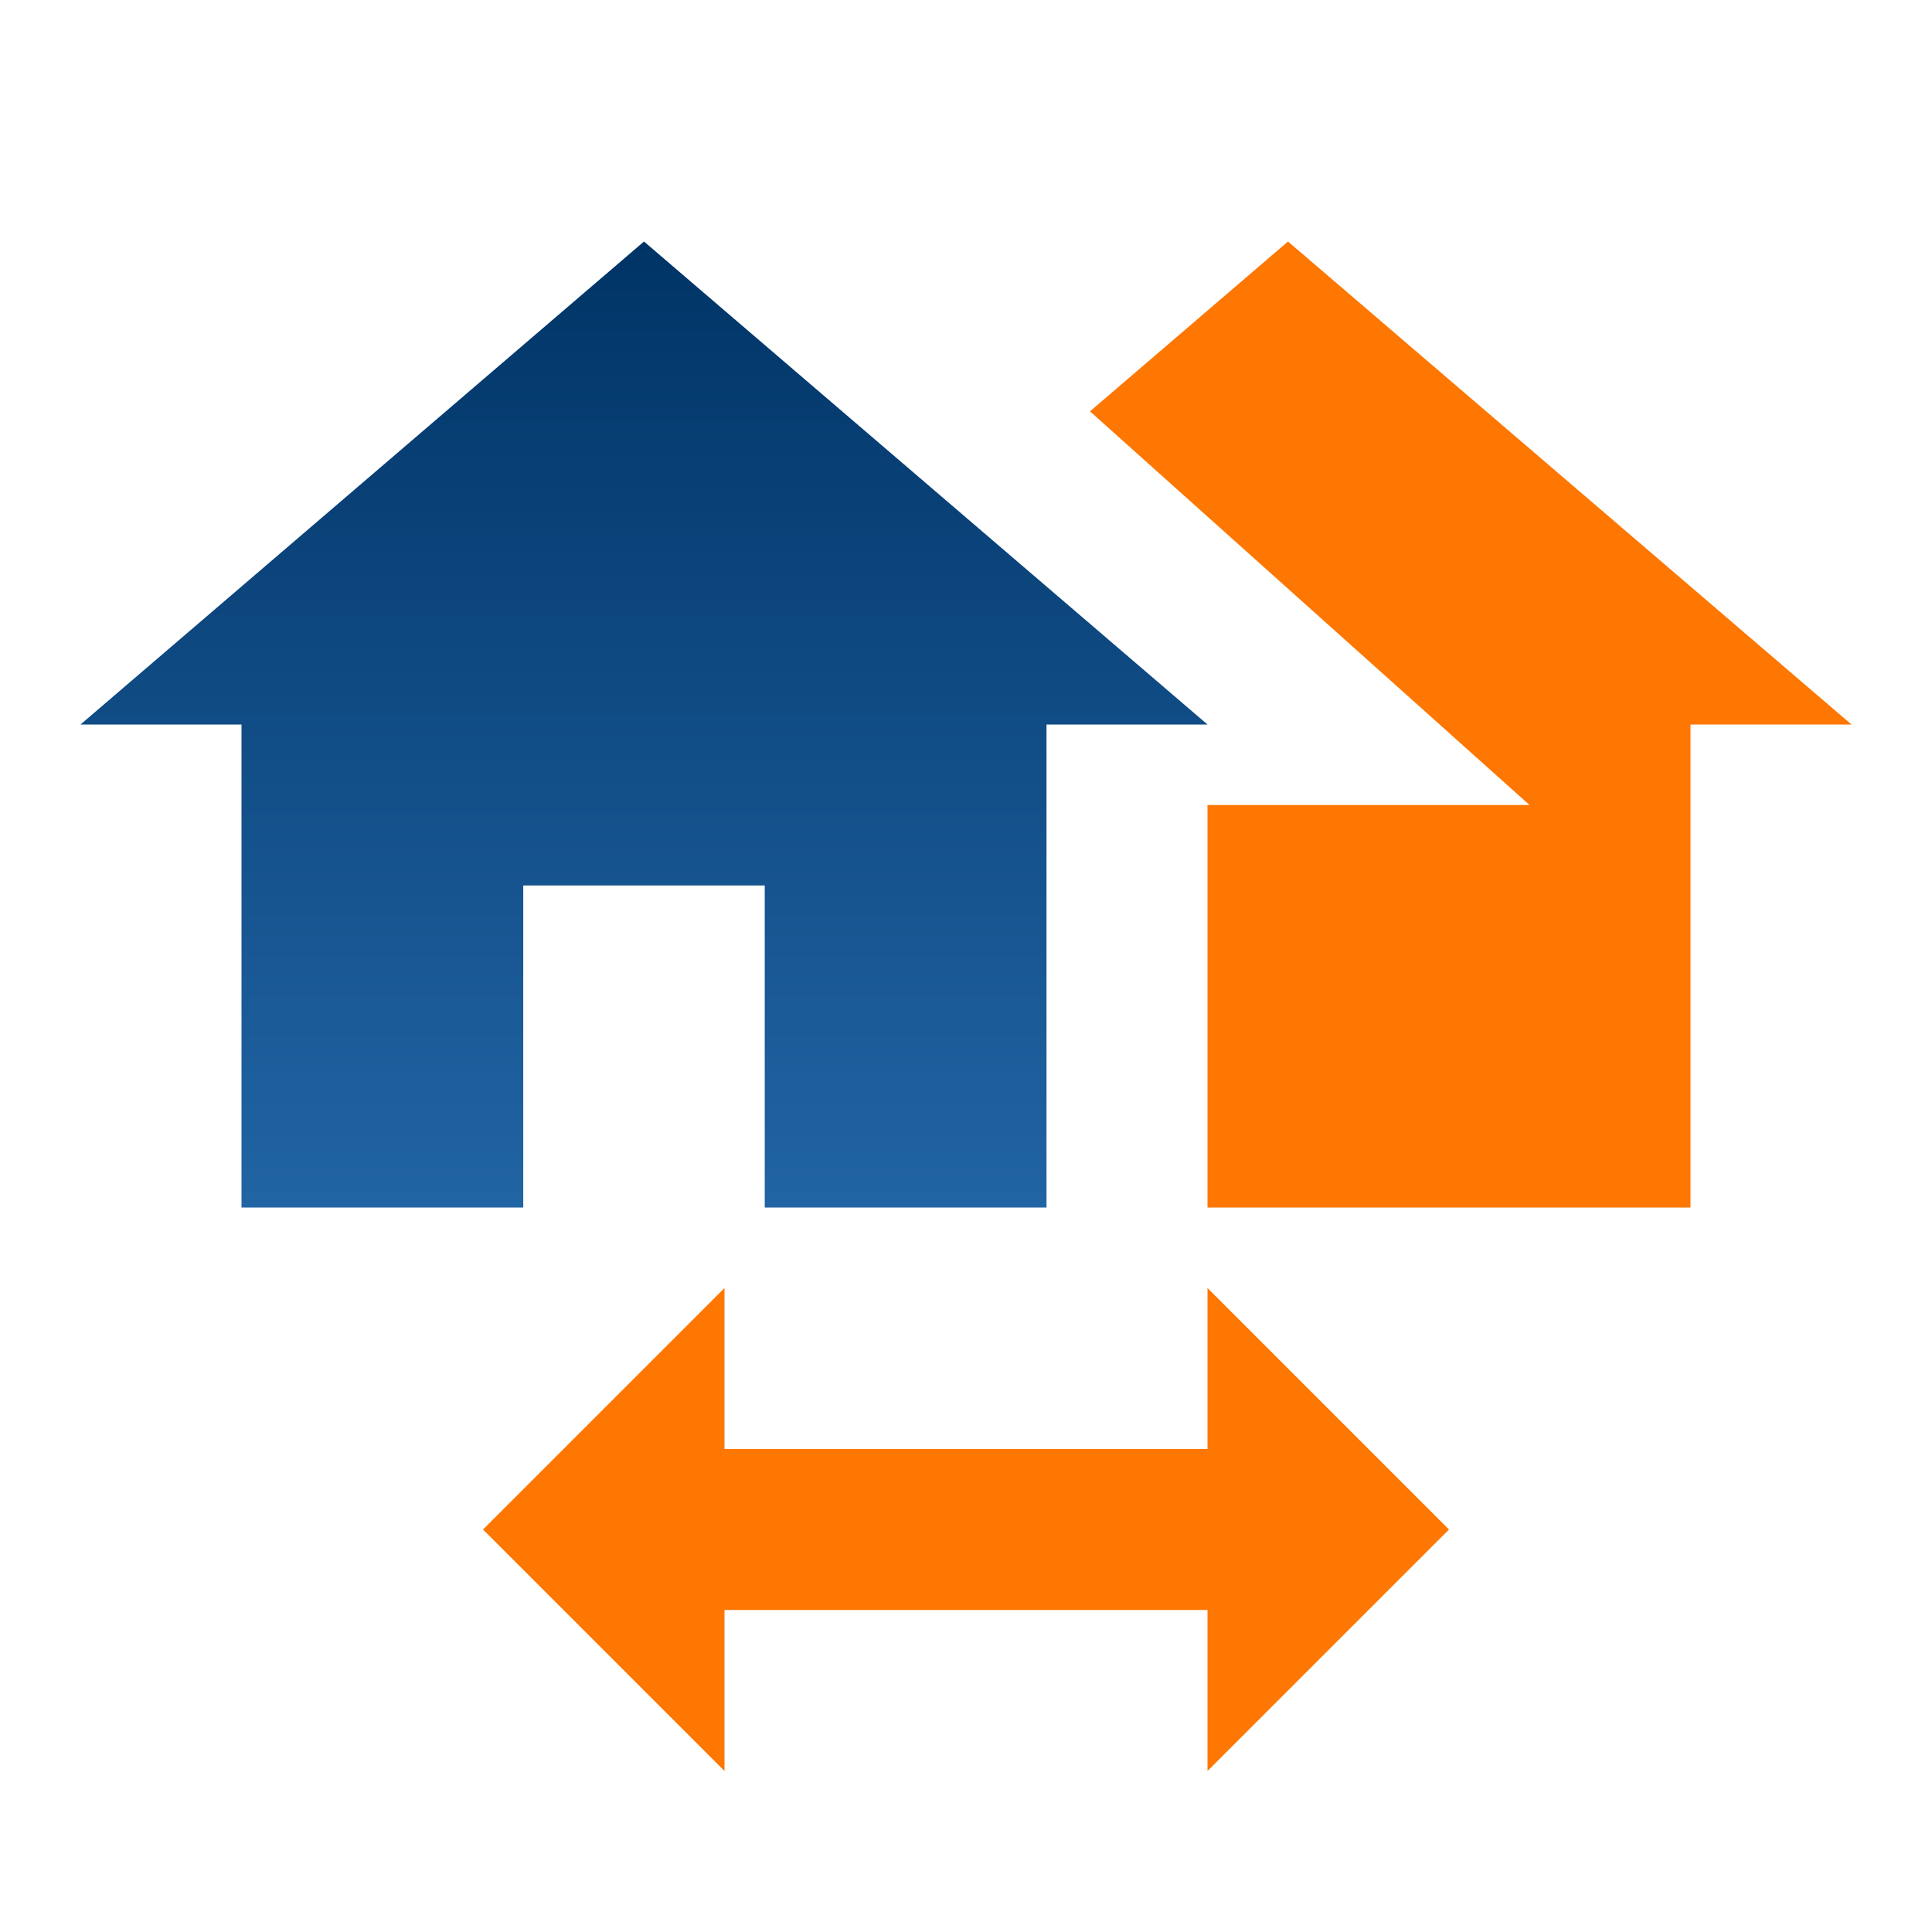
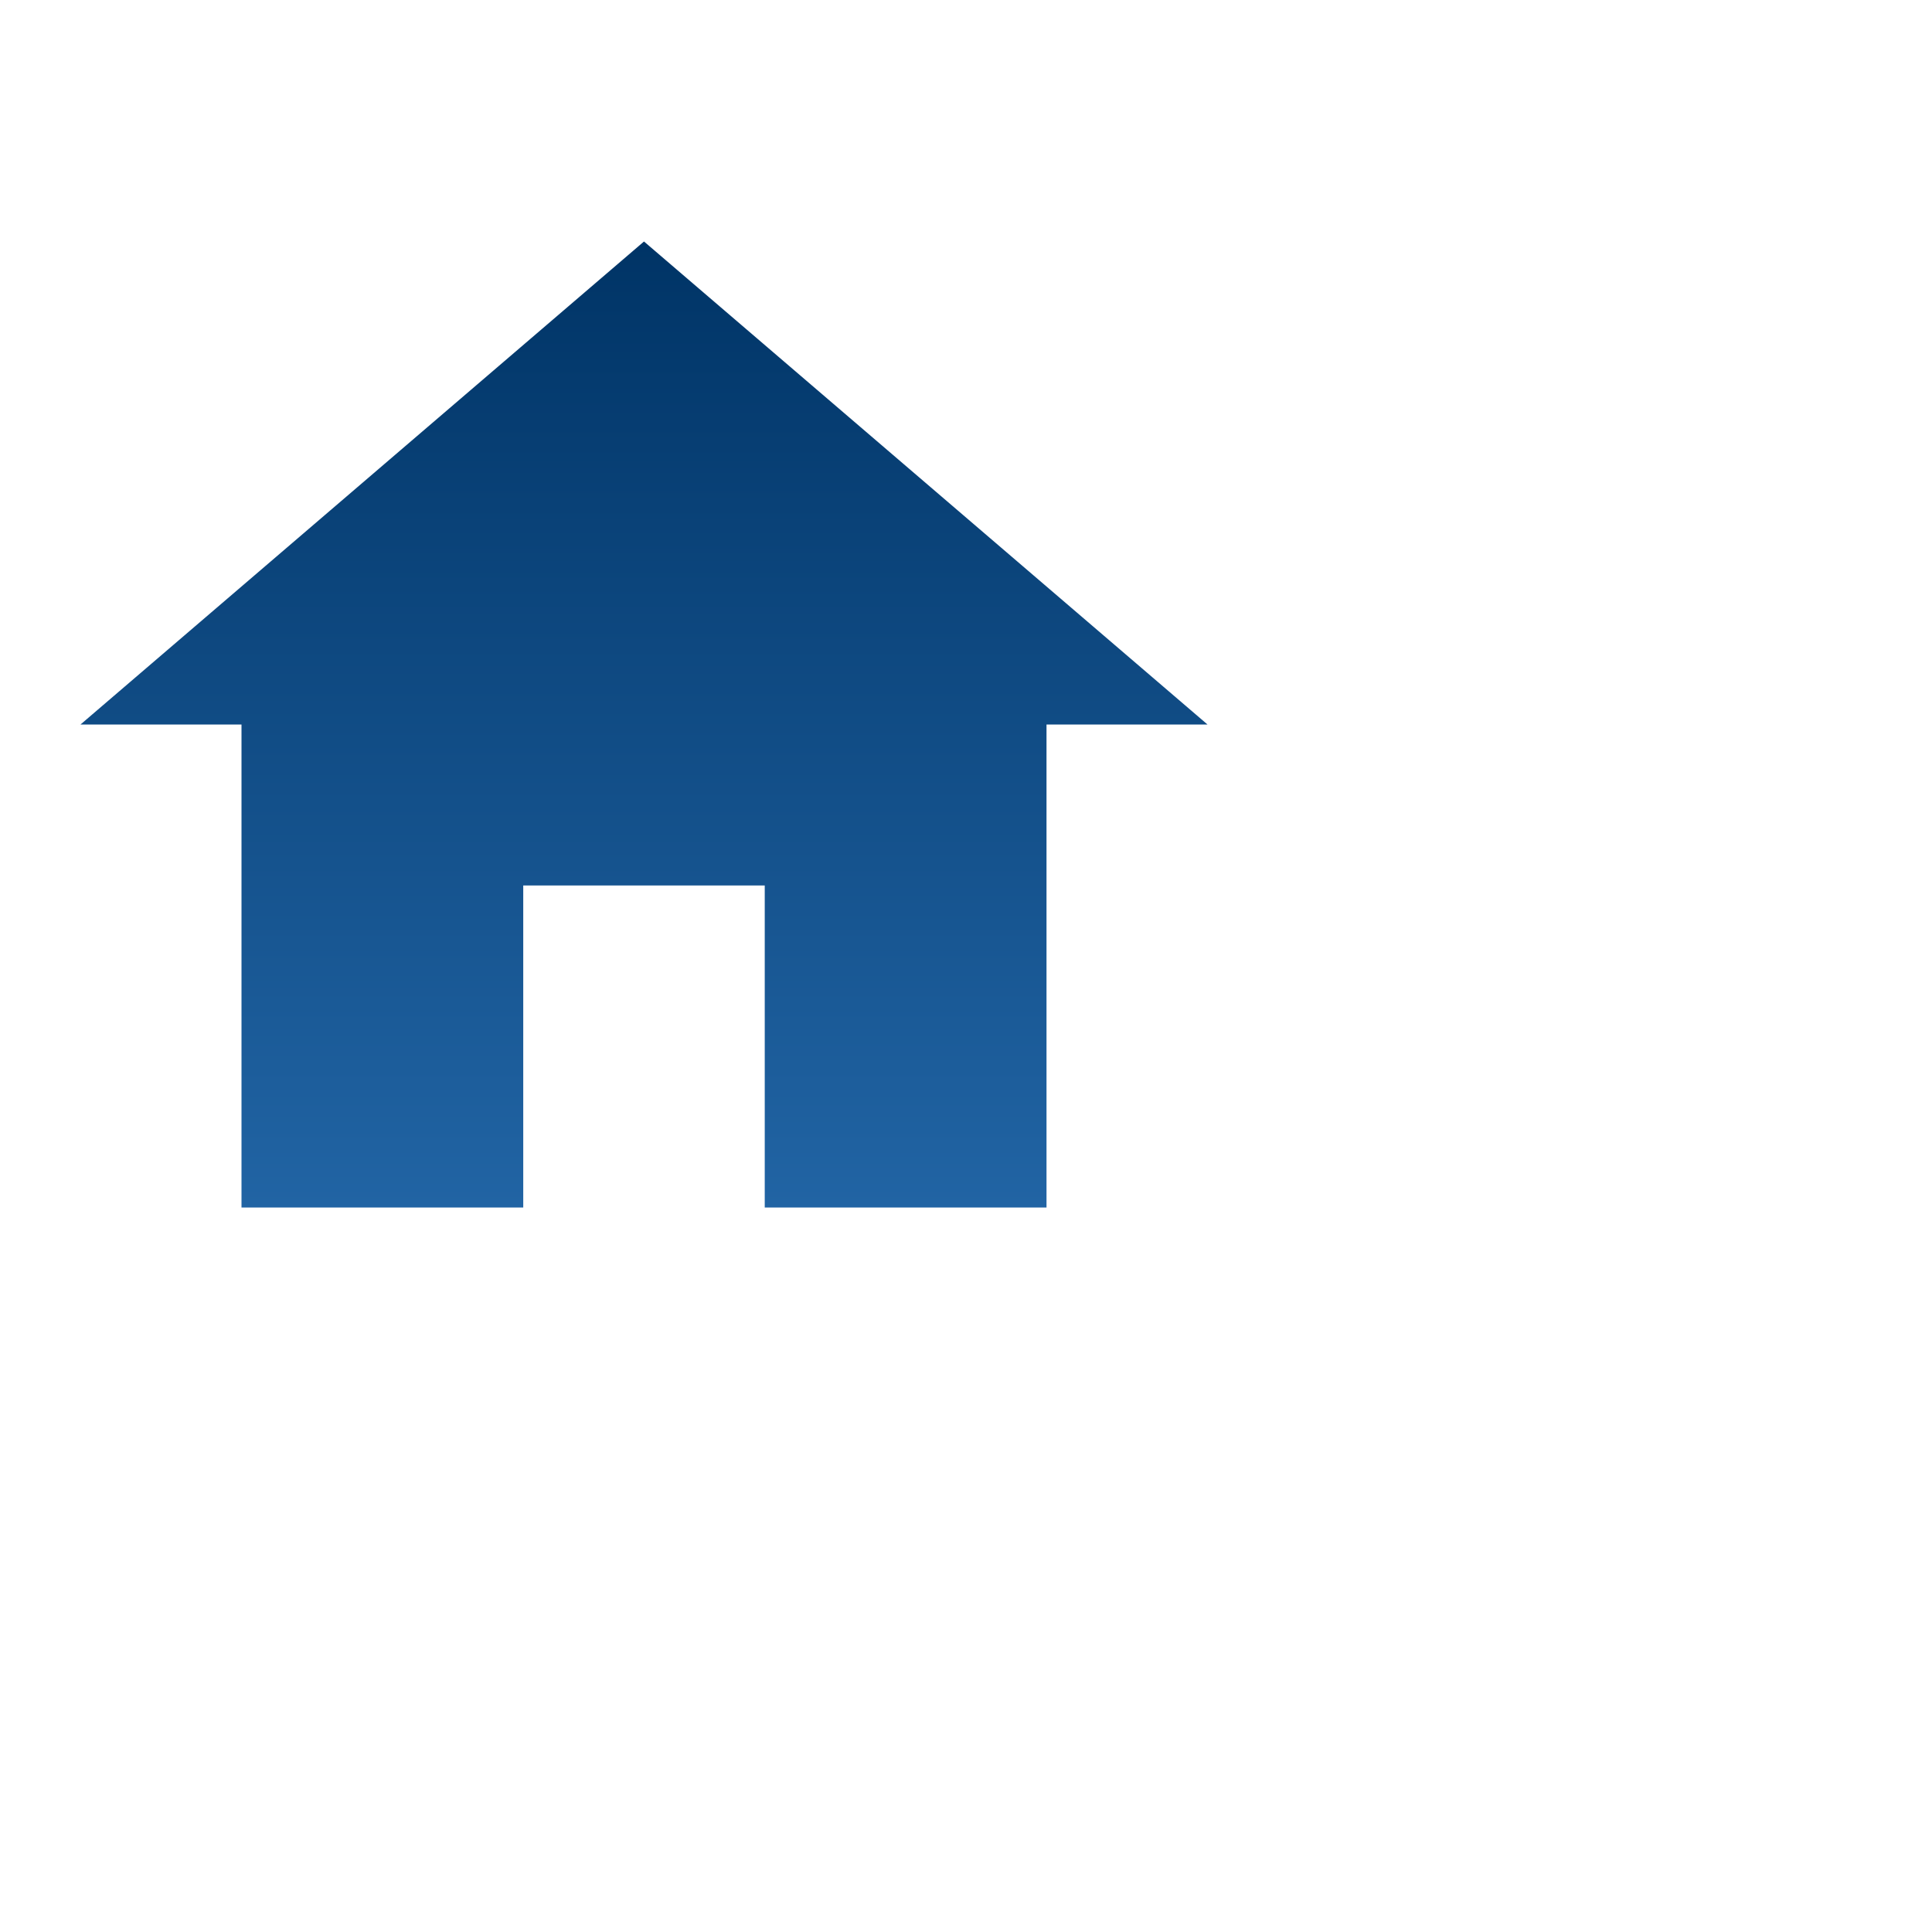
<svg xmlns="http://www.w3.org/2000/svg" width="82" height="82" viewBox="0 0 82 82" fill="none">
-   <path d="M30.75 54.667V61.5H51.25V54.667L61.5 64.917L51.25 75.167V68.333H30.75V75.167L20.5 64.917L30.75 54.667ZM78.583 30.75H71.75V51.25H51.25V34.167H64.917L46.262 17.459L54.667 10.25L78.583 30.75Z" fill="#FE7702" />
  <path d="M22.208 37.583V51.25H10.25V30.75H3.417L27.333 10.25L51.25 30.75H44.417V51.25H32.458V37.583H22.208Z" fill="url(#paint0_linear_805_1083)" />
  <defs>
    <linearGradient id="paint0_linear_805_1083" x1="27.333" y1="10.25" x2="27.333" y2="51.25" gradientUnits="userSpaceOnUse">
      <stop stop-color="#003466" />
      <stop offset="1" stop-color="#2164A4" />
    </linearGradient>
  </defs>
</svg>